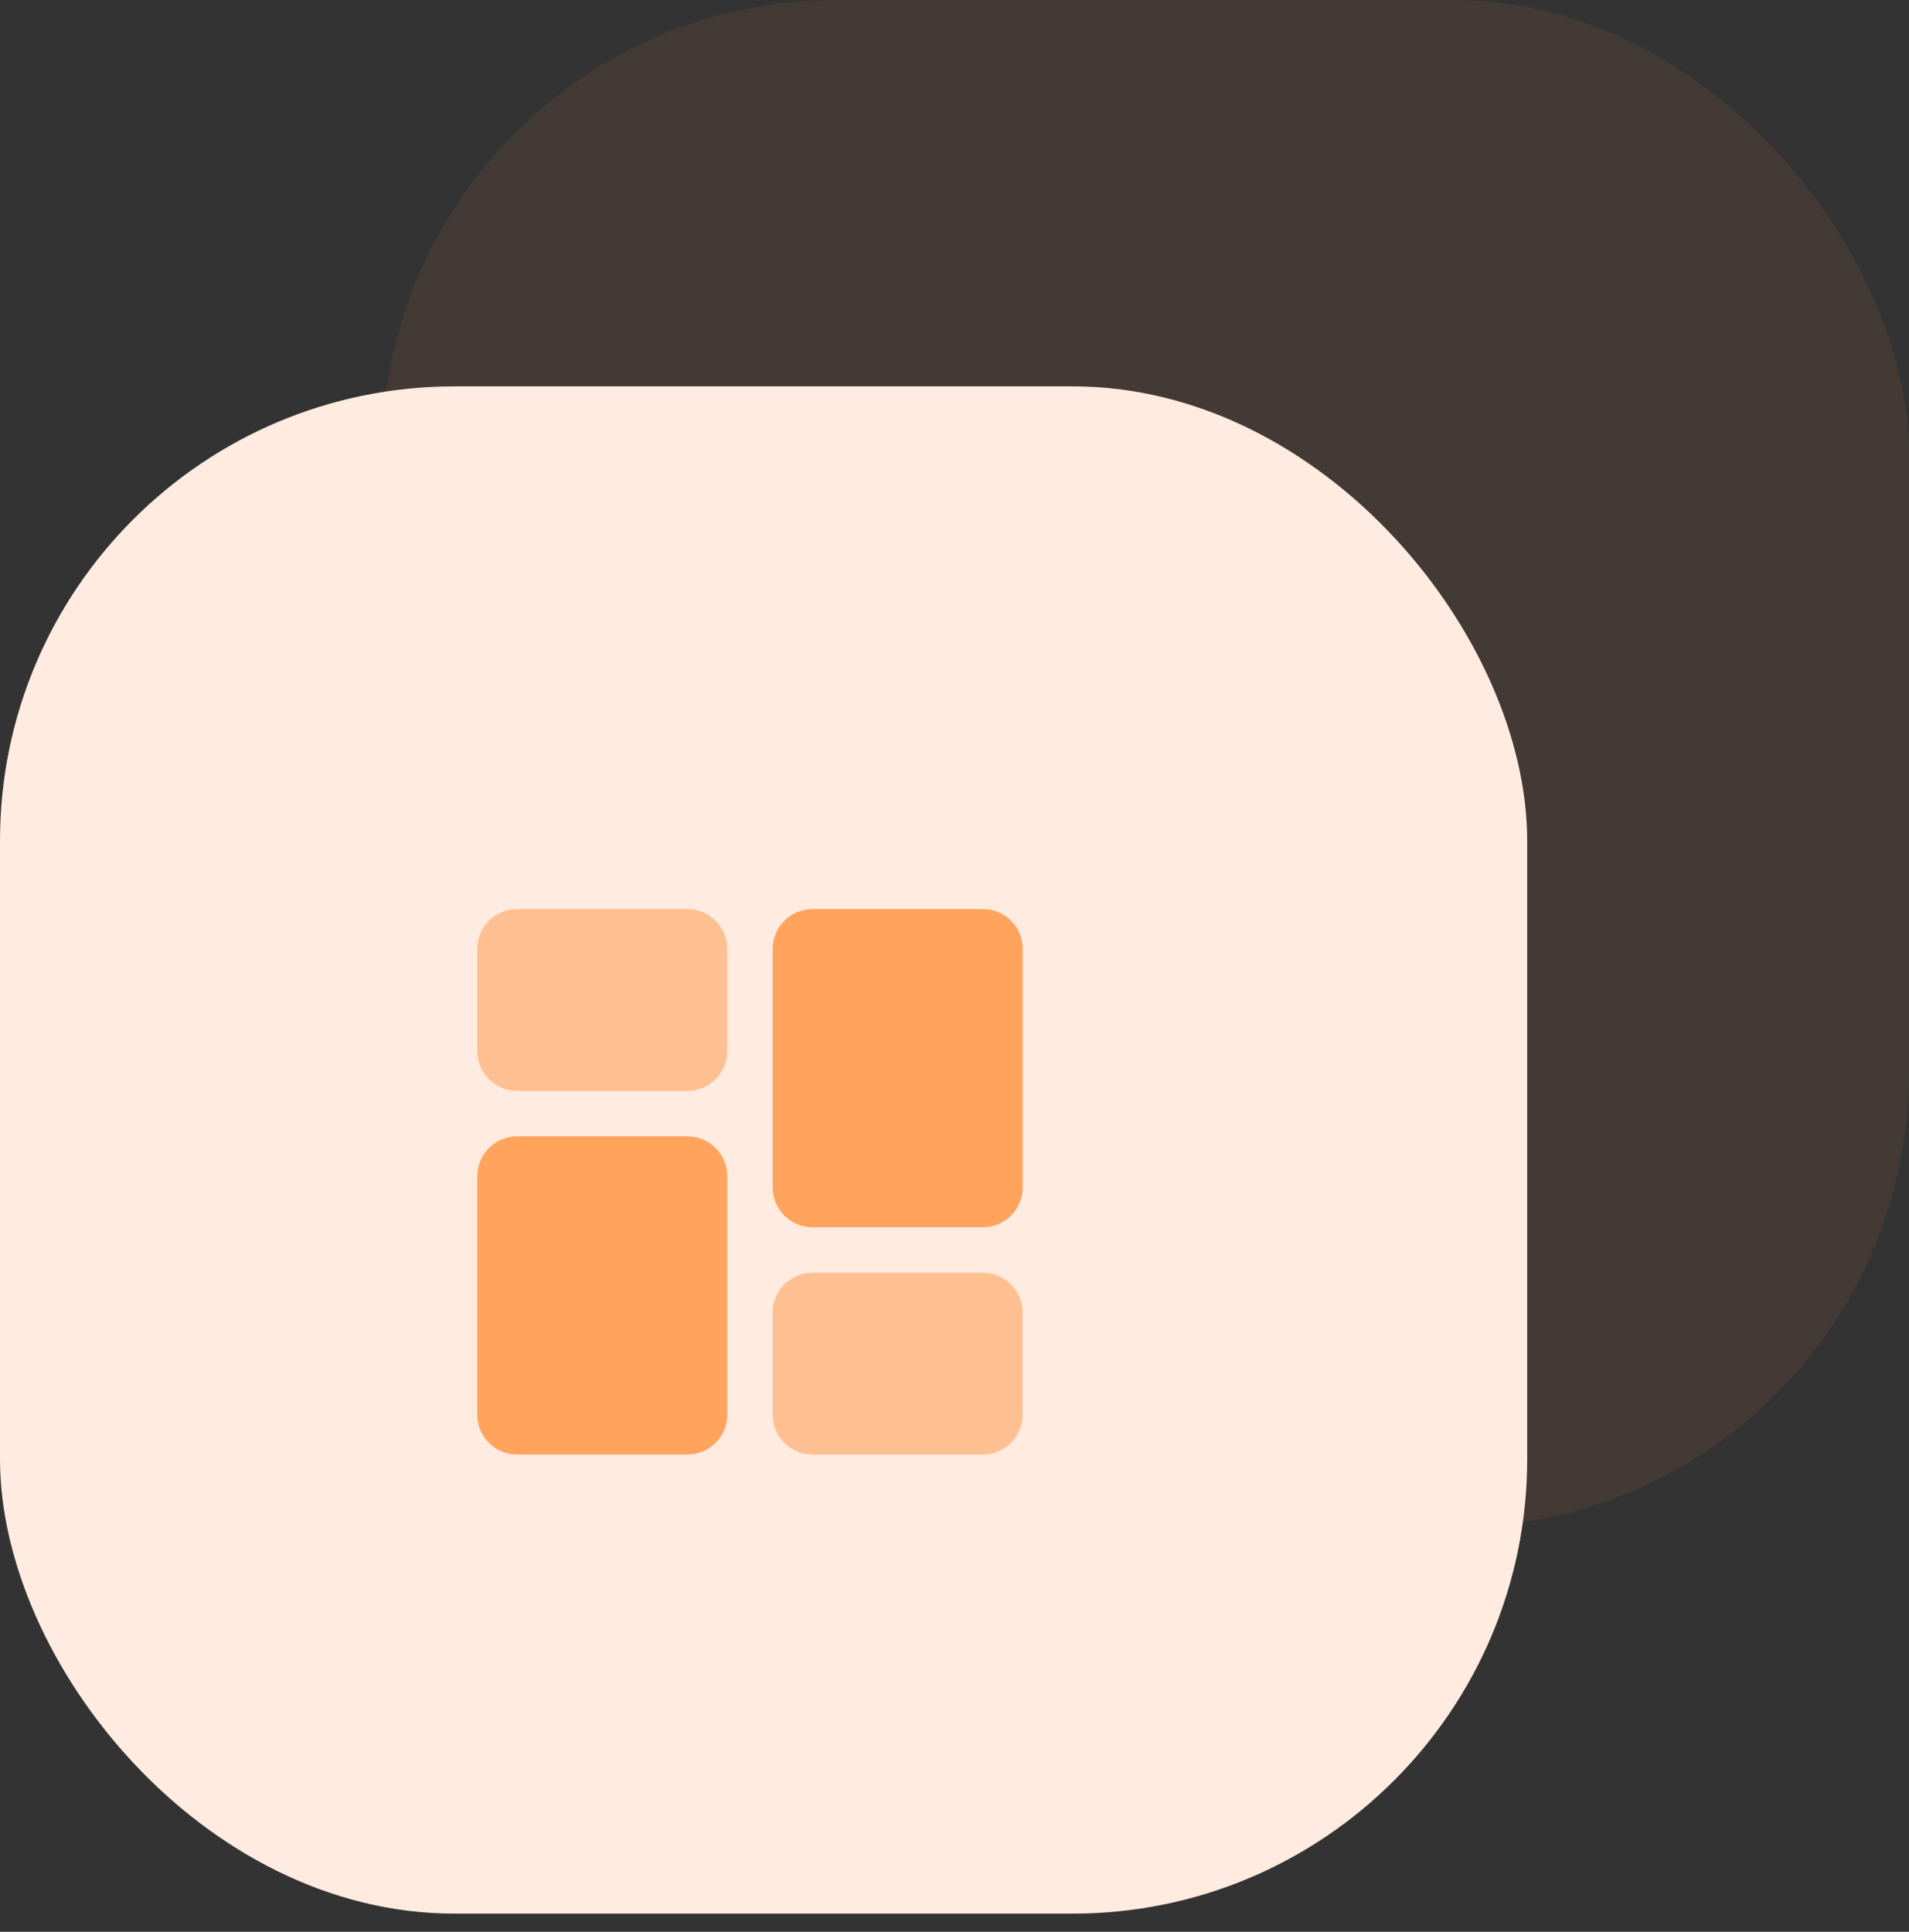
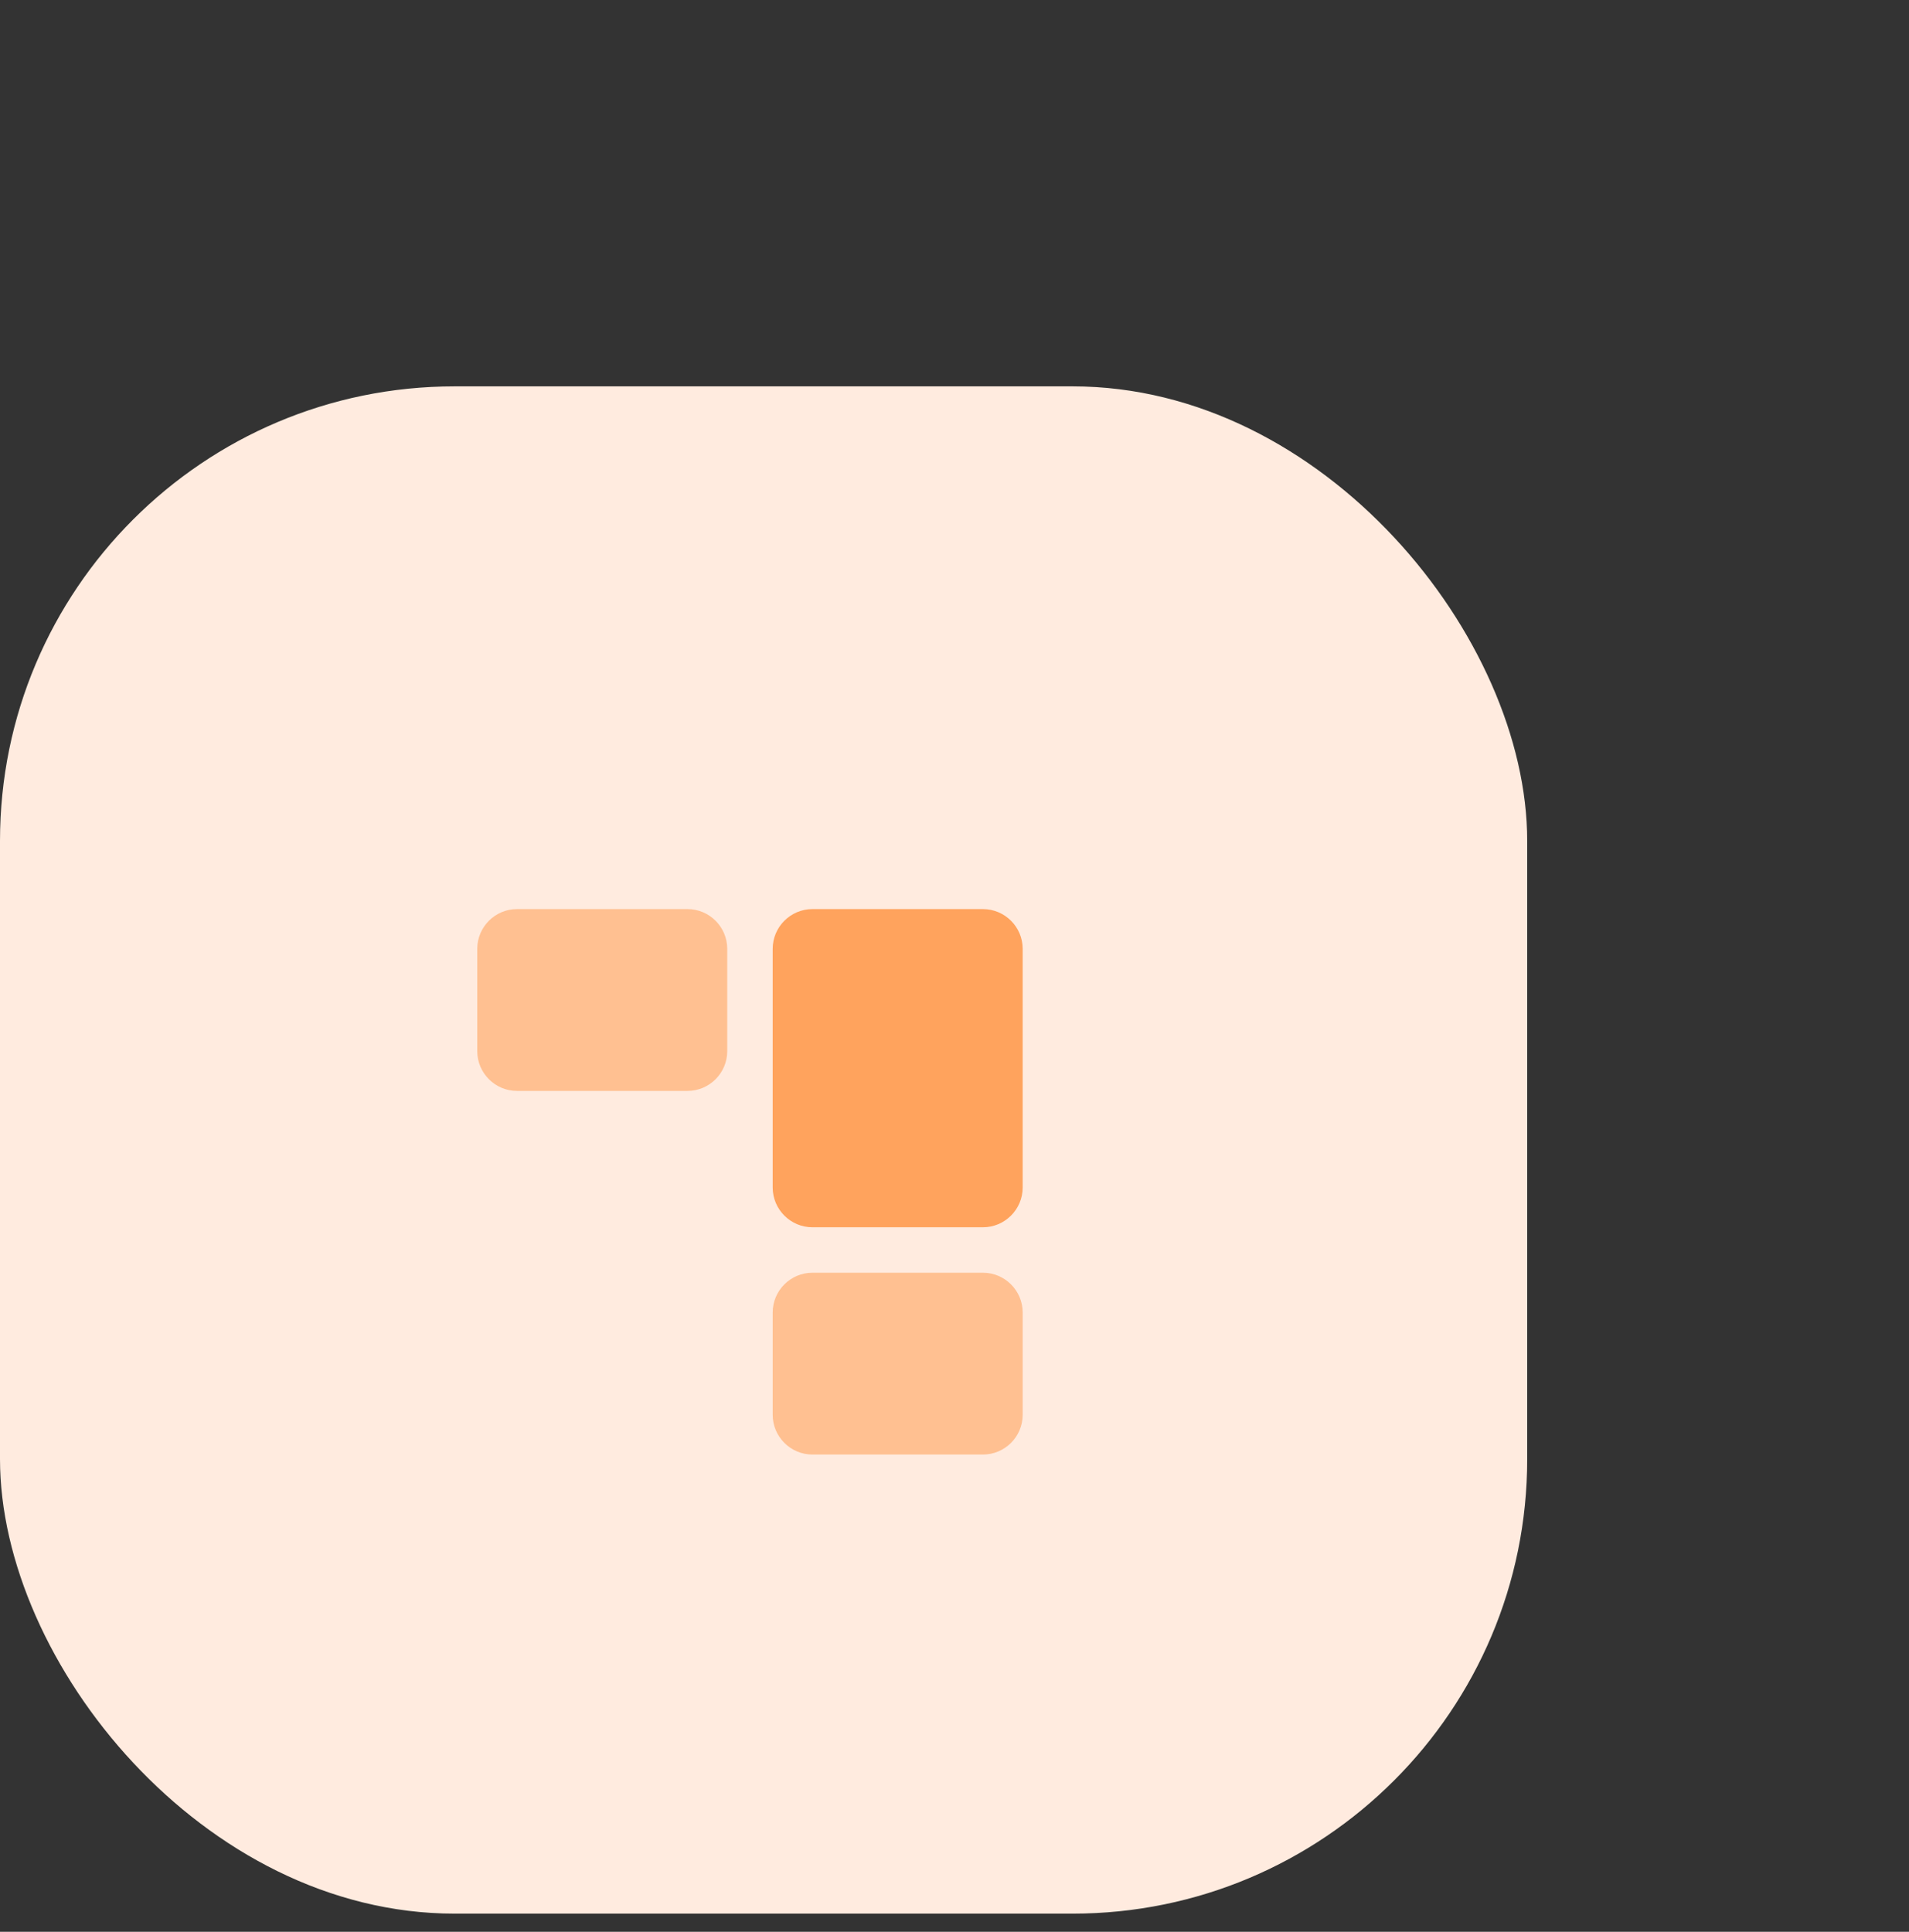
<svg xmlns="http://www.w3.org/2000/svg" width="84px" height="85px" viewBox="0 0 84 85" version="1.1">
  <rect x="0" y="0" width="84" height="85" fill="#333333" stroke="none" />
  <title>F4DD6E06-5A6E-47CA-95A4-4CB272F07C1E</title>
  <g id="Affiliate-Program" stroke="none" stroke-width="1" fill="none" fill-rule="evenodd">
    <g transform="translate(-541, -2043)" id="4_screen">
      <g transform="translate(0, 1805)">
        <g id="card_2" transform="translate(500, 195)">
          <g id="icon-copy" transform="translate(41, 43)">
            <g id="icon-powerful">
-               <rect id="Rectangle" fill="#FF9553" opacity="0.08" x="16.8" y="0" width="67.2" height="67.2" rx="20" />
              <rect id="Rectangle" fill="#FFEBDF" x="0" y="17" width="67.2" height="67.2" rx="20" />
            </g>
            <g id="dashboard" transform="translate(21, 40)" fill-rule="nonzero">
              <path d="M9.25,0 L1.75,0 C0.785,0 0,0.785 0,1.75 L0,6.25 C0,7.215 0.785,8 1.75,8 L9.25,8 C10.215,8 11,7.215 11,6.25 L11,1.75 C11,0.785 10.215,0 9.25,0 Z" id="Path" fill="#FFC091" />
-               <path d="M9.25,10 L1.75,10 C0.785,10 0,10.785 0,11.75 L0,22.25 C0,23.215 0.785,24 1.75,24 L9.25,24 C10.215,24 11,23.215 11,22.25 L11,11.75 C11,10.785 10.215,10 9.25,10 Z" id="Path" fill="#FFA35D" />
              <path d="M22.25,16 L14.75,16 C13.785,16 13,16.785 13,17.75 L13,22.25 C13,23.215 13.785,24 14.75,24 L22.25,24 C23.215,24 24,23.215 24,22.25 L24,17.75 C24,16.785 23.215,16 22.25,16 L22.25,16 Z" id="Path" fill="#FFC091" />
              <path d="M22.25,0 L14.75,0 C13.785,0 13,0.785 13,1.75 L13,12.25 C13,13.215 13.785,14 14.75,14 L22.25,14 C23.215,14 24,13.215 24,12.25 L24,1.75 C24,0.785 23.215,0 22.25,0 L22.25,0 Z" id="Path" fill="#FFA35D" />
            </g>
          </g>
        </g>
      </g>
    </g>
  </g>
</svg>